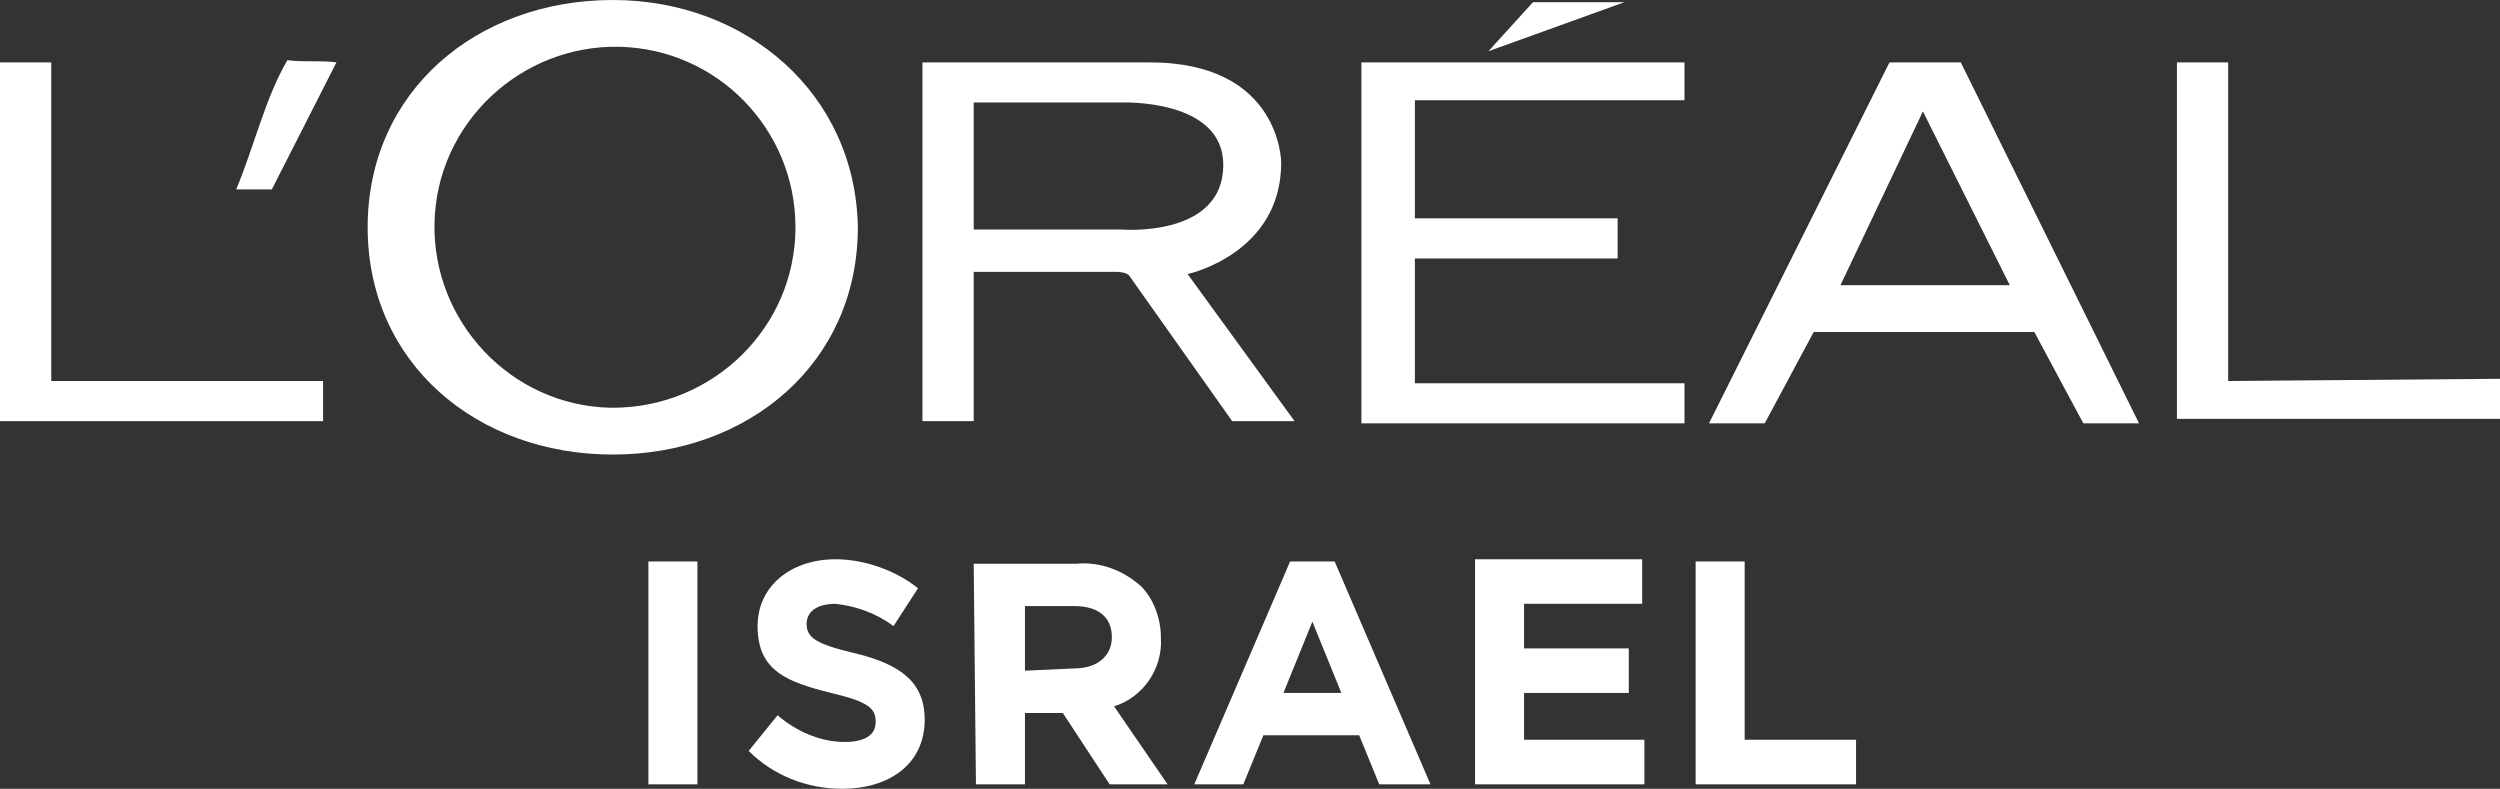
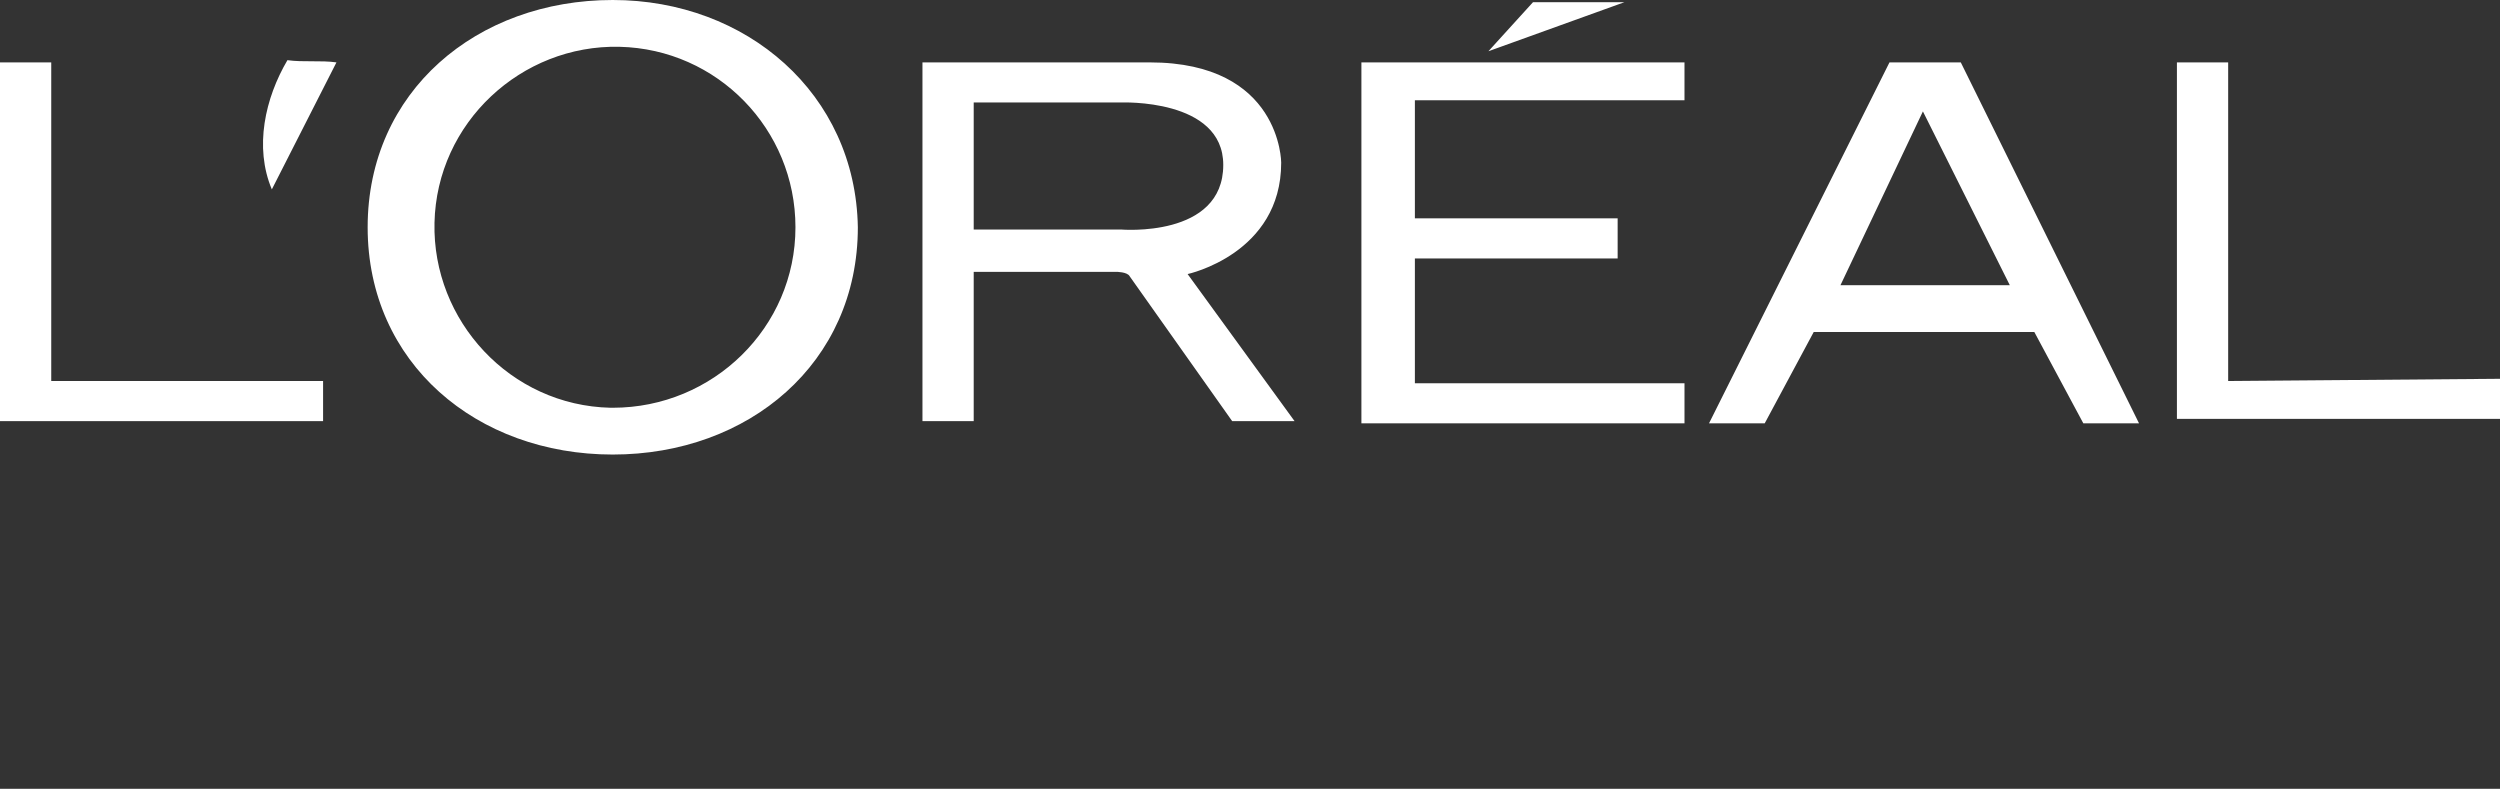
<svg xmlns="http://www.w3.org/2000/svg" version="1.1" id="loreal_logo" x="0px" y="0px" viewBox="0 0 112.2 35.4" style="enable-background:new 0 0 112.2 35.4;" xml:space="preserve">
  <rect x="0" y="0" width="112.2" height="35.4" fill="#333333" stroke="none" />
  <style type="text/css">
	.st0{fill:#FFFFFF;}
</style>
-   <path id="Path_61" class="st0" d="M76.1,35.2h7.2v-2h-5v-8h-2.2V35.2z M66.2,35.2h7.6v-2h-5.4v-2.1h4.7v-2h-4.7v-2h5.3v-2h-7.5V35.2  z M57.6,31.1l1.3-3.2l1.3,3.2H57.6z M53.6,35.2h2.2l0.9-2.2H61l0.9,2.2h2.3l-4.3-10h-2L53.6,35.2z M46,30.1v-2.9h2.2  c1.1,0,1.7,0.5,1.7,1.4v0c0,0.8-0.6,1.4-1.7,1.4L46,30.1z M43.8,35.2H46v-3.2h1.7l2.1,3.2h2.6L50,31.7c1.3-0.4,2.2-1.7,2.1-3.1v0  c0-0.8-0.3-1.7-0.9-2.3c-0.8-0.7-1.8-1.1-2.9-1h-4.6L43.8,35.2z M37.8,35.4c2.1,0,3.7-1.1,3.7-3.1v0c0-1.7-1.1-2.5-3.2-3  c-1.7-0.4-2.1-0.7-2.1-1.3v0c0-0.5,0.4-0.9,1.3-0.9c0.9,0.1,1.8,0.4,2.6,1l1.1-1.7c-1-0.8-2.4-1.3-3.7-1.3c-2,0-3.5,1.2-3.5,3v0  c0,2,1.3,2.5,3.3,3c1.7,0.4,2,0.7,2,1.3v0c0,0.6-0.5,0.9-1.4,0.9c-1.1,0-2.2-0.5-3-1.2l-1.3,1.6C34.7,34.8,36.2,35.4,37.8,35.4   M29.1,35.2h2.2v-10h-2.2V35.2z" />
-   <path id="Path_62" class="st0" d="M2.3,17.1h12.2v1.8H0V2.8h2.3L2.3,17.1z M112.2,17v1.8H97.7V2.8h2.3v14.3L112.2,17z M82.6,12.8  L86.3,5l3.9,7.8H82.6z M84.8,2.8l-8.1,16.2h2.5l2.2-4.1h9.9l2.2,4.1H96L88,2.8H84.8z M72.9,0.1l-6.1,2.2l2-2.2H72.9z M61.1,2.8h14.5  v1.7H63.5v5.3h9.1v1.8h-9.1v5.6h12.1v1.8H61.1L61.1,2.8z M27.4,18.3c-4.5-0.1-8-3.9-7.9-8.3c0.1-4.5,3.9-8,8.3-7.9  c4.4,0.1,7.9,3.7,7.9,8.1c0,4.5-3.7,8.1-8.2,8.1C27.5,18.3,27.5,18.3,27.4,18.3 M27.5,0c-6.1,0-11,4.1-11,10.2s4.9,10.2,11,10.2  s11-4.1,11-10.2C38.4,4.2,33.5,0,27.5,0 M12.9,2.7c0.7,0.1,1.5,0,2.2,0.1l-2.9,5.7l-1.6,0C11.4,6.6,11.9,4.4,12.9,2.7 M50.3,10.3  h-6.6V4.6h6.6c0,0,4.6-0.2,4.6,2.8C54.9,10.7,50.3,10.3,50.3,10.3 M53.3,12.3c0,0,4.2-0.9,4.2-5c0,0,0-4.5-5.9-4.5H41.4v16.1h2.3  v-6.7h6.4c0,0,0.5,0,0.6,0.2l4.6,6.5h2.8L53.3,12.3z" />
+   <path id="Path_62" class="st0" d="M2.3,17.1h12.2v1.8H0V2.8h2.3L2.3,17.1z M112.2,17v1.8H97.7V2.8h2.3v14.3L112.2,17z M82.6,12.8  L86.3,5l3.9,7.8H82.6z M84.8,2.8l-8.1,16.2h2.5l2.2-4.1h9.9l2.2,4.1H96L88,2.8H84.8z M72.9,0.1l-6.1,2.2l2-2.2H72.9z M61.1,2.8h14.5  v1.7H63.5v5.3h9.1v1.8h-9.1v5.6h12.1v1.8H61.1L61.1,2.8z M27.4,18.3c-4.5-0.1-8-3.9-7.9-8.3c0.1-4.5,3.9-8,8.3-7.9  c4.4,0.1,7.9,3.7,7.9,8.1c0,4.5-3.7,8.1-8.2,8.1C27.5,18.3,27.5,18.3,27.4,18.3 M27.5,0c-6.1,0-11,4.1-11,10.2s4.9,10.2,11,10.2  s11-4.1,11-10.2C38.4,4.2,33.5,0,27.5,0 M12.9,2.7c0.7,0.1,1.5,0,2.2,0.1l-2.9,5.7C11.4,6.6,11.9,4.4,12.9,2.7 M50.3,10.3  h-6.6V4.6h6.6c0,0,4.6-0.2,4.6,2.8C54.9,10.7,50.3,10.3,50.3,10.3 M53.3,12.3c0,0,4.2-0.9,4.2-5c0,0,0-4.5-5.9-4.5H41.4v16.1h2.3  v-6.7h6.4c0,0,0.5,0,0.6,0.2l4.6,6.5h2.8L53.3,12.3z" />
</svg>